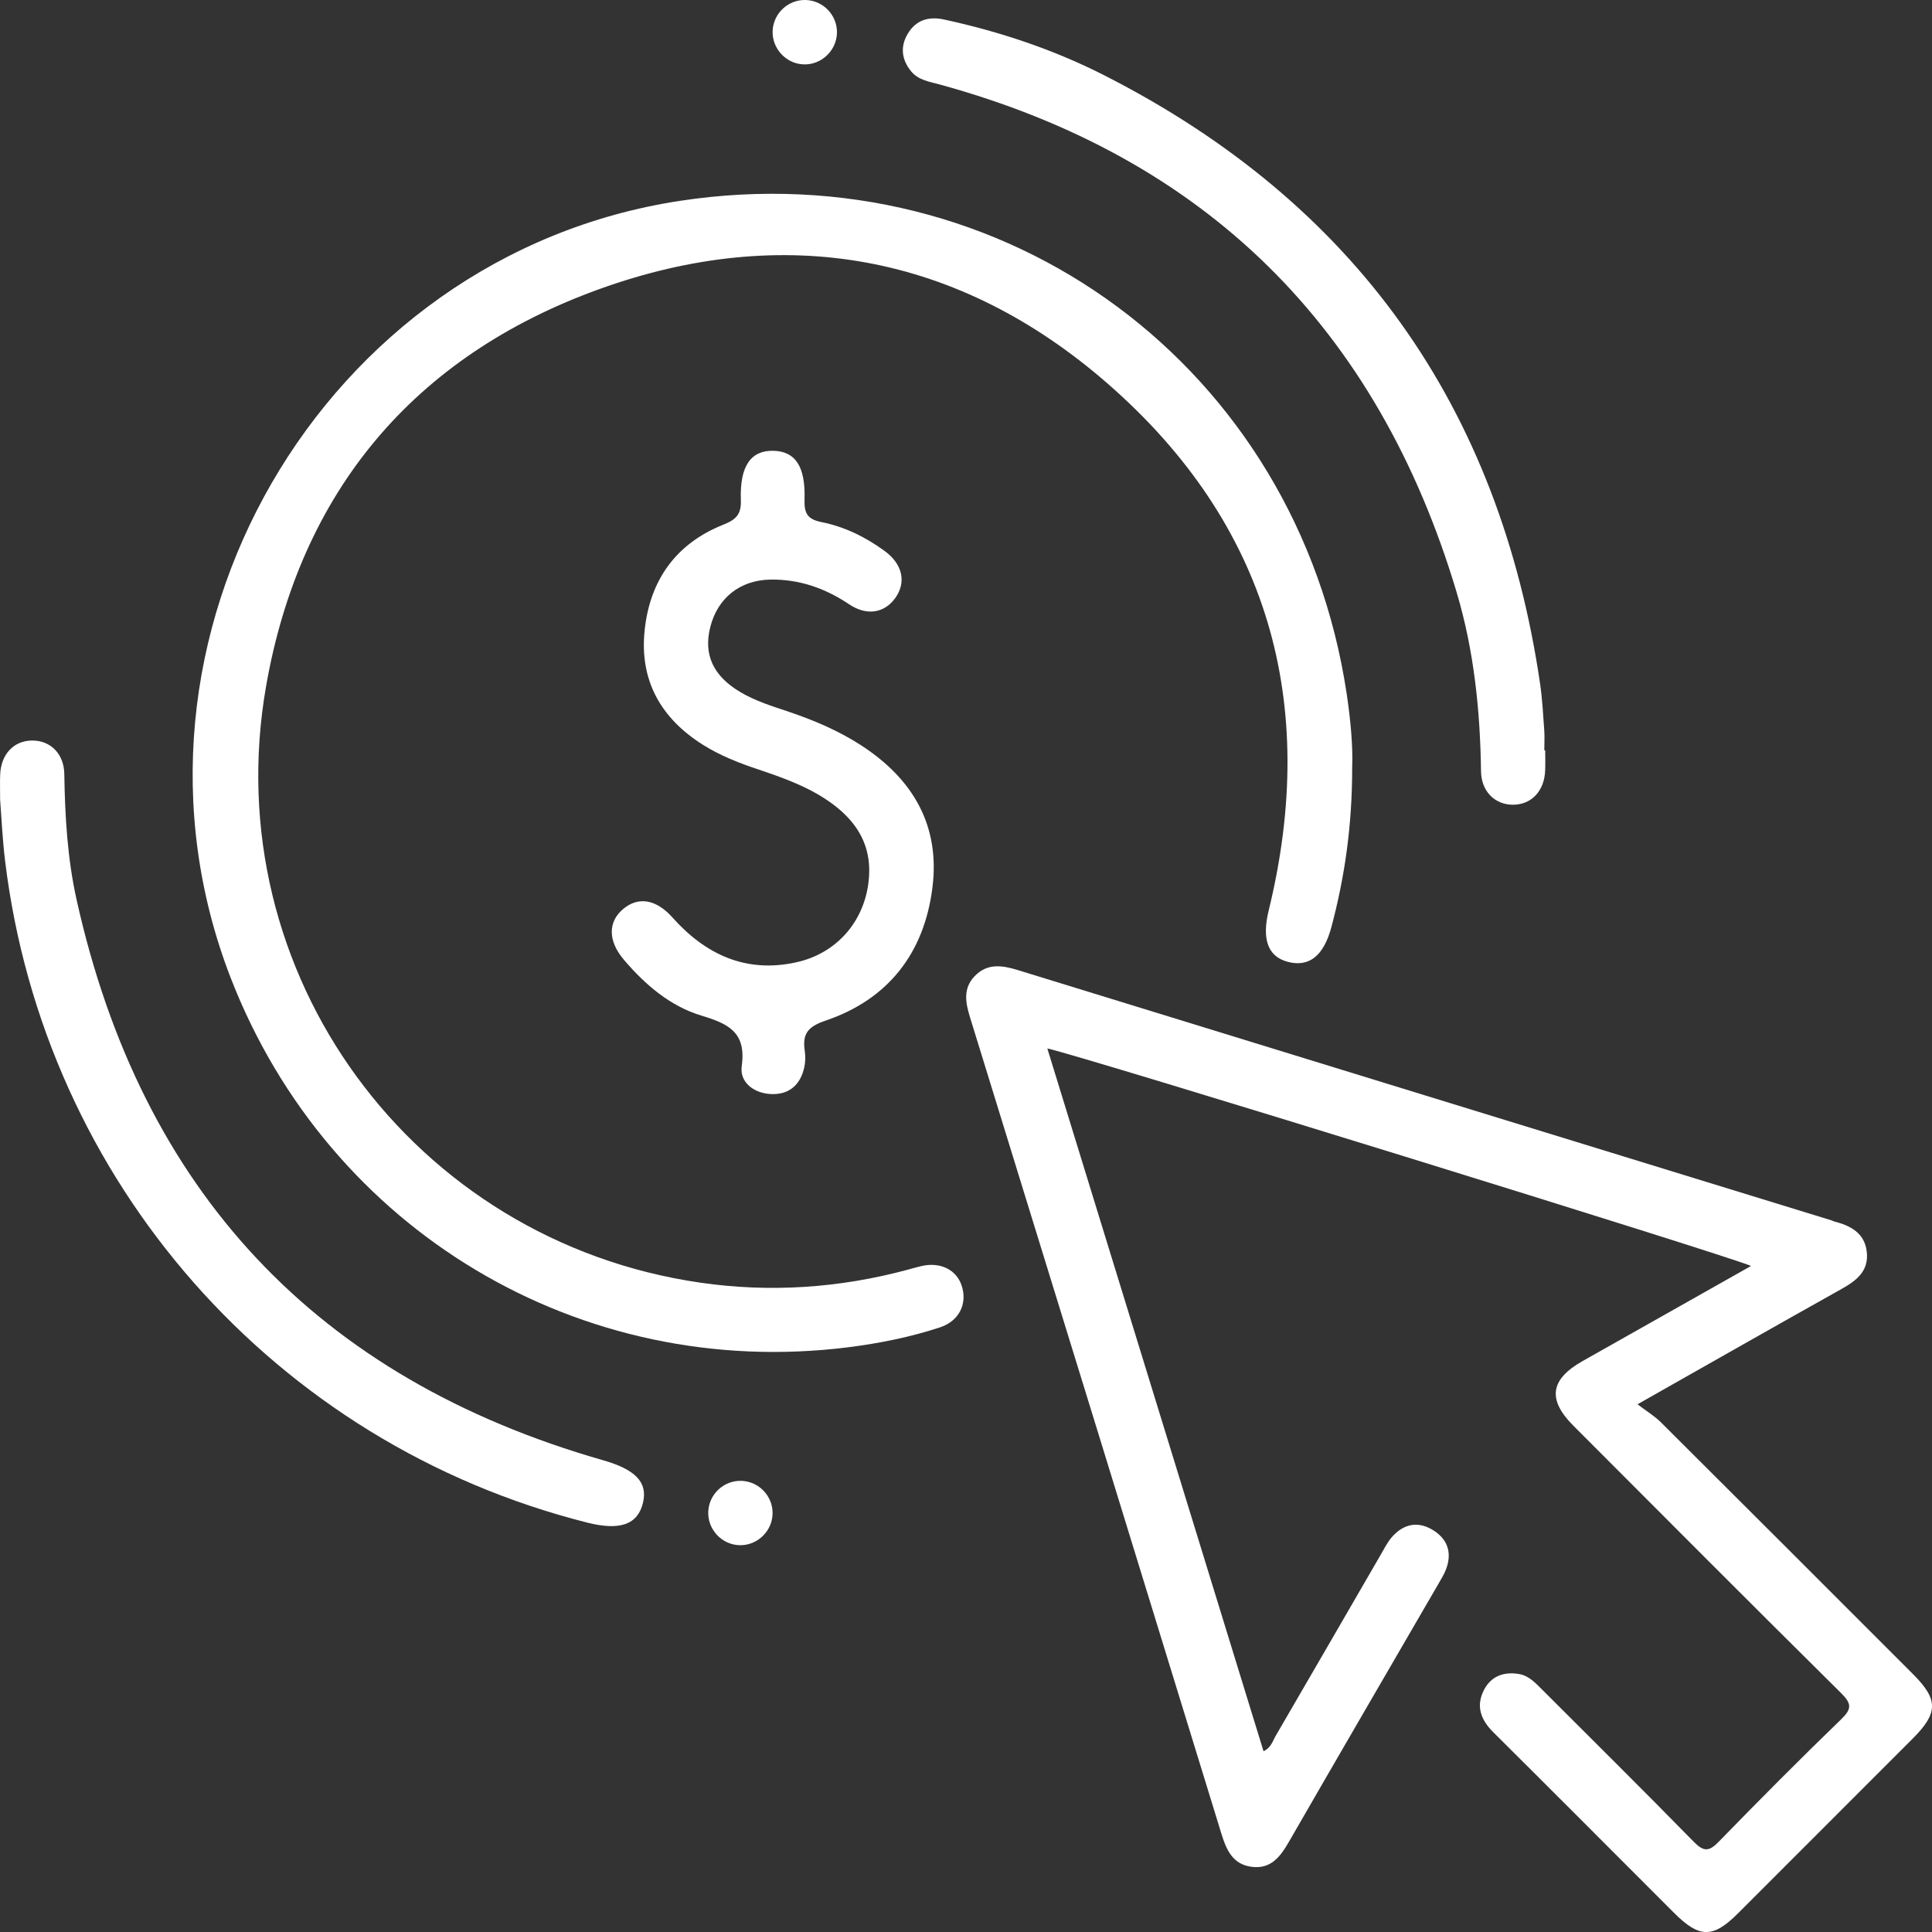
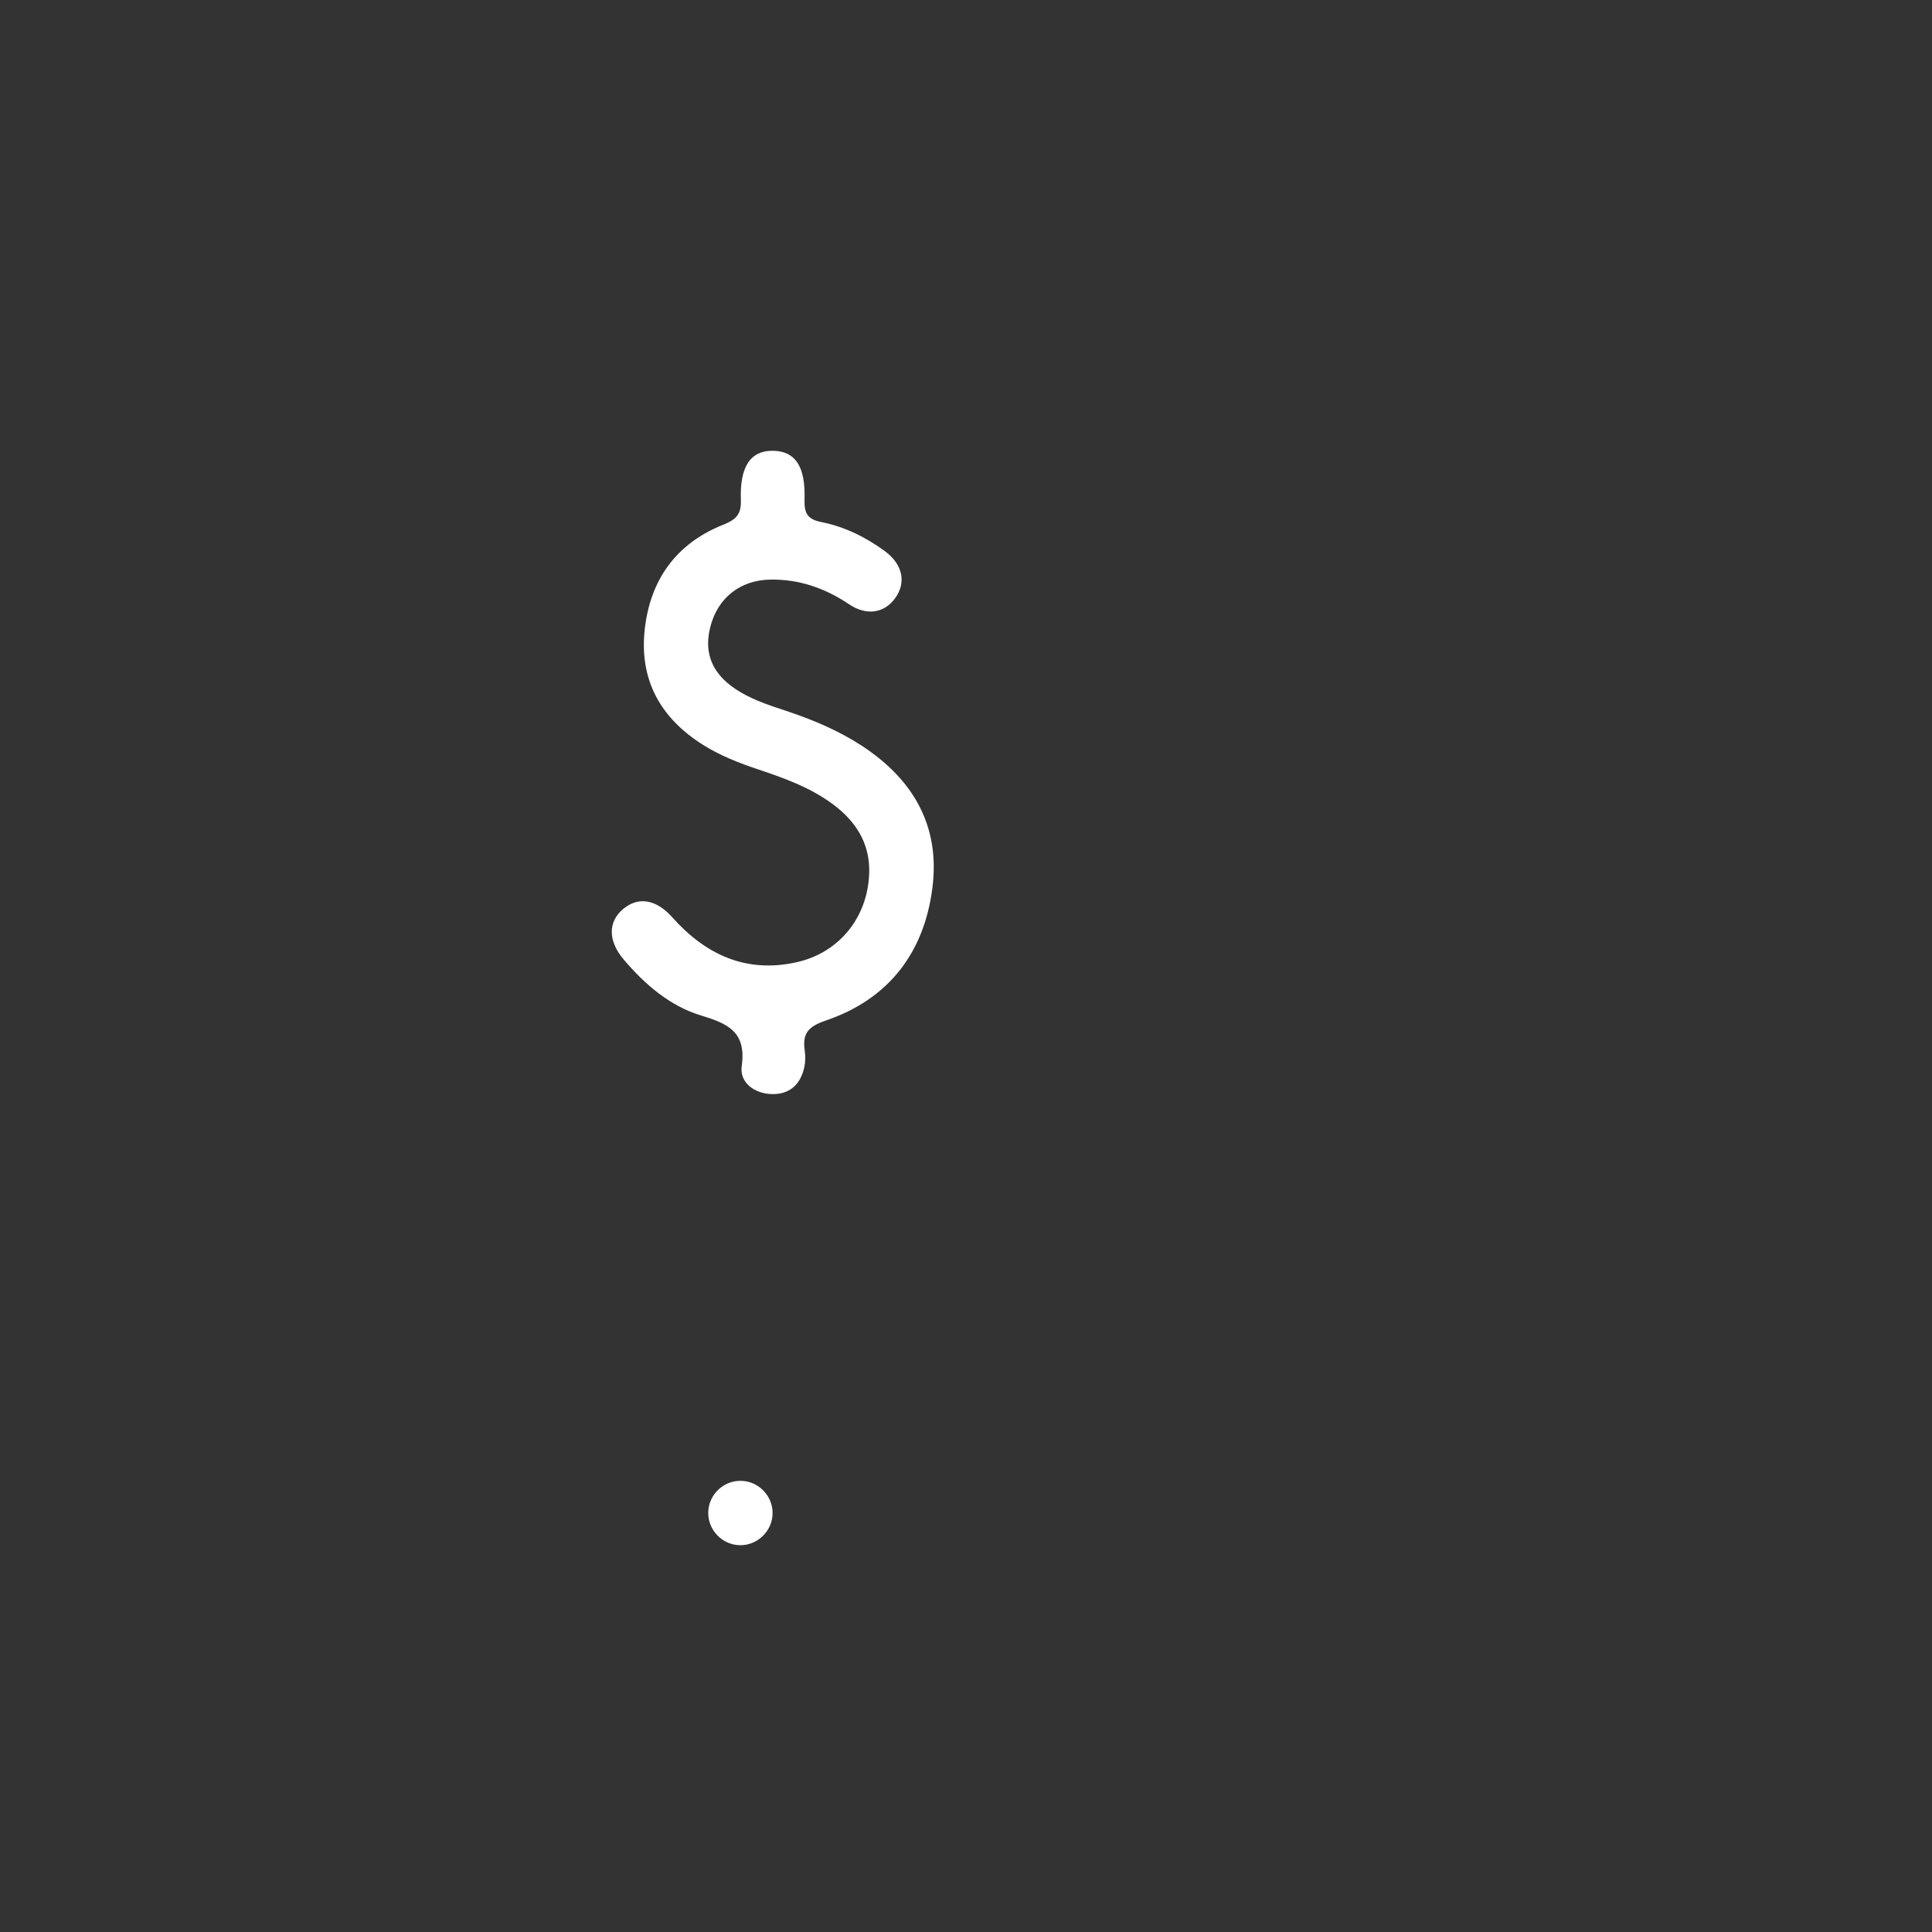
<svg xmlns="http://www.w3.org/2000/svg" width="70" height="70" viewBox="0 0 70 70" fill="none">
  <rect x="0" y="0" width="70" height="70" fill="#333333" stroke="none" />
-   <path d="M59.33 50.88C59.66 51.131 59.954 51.308 60.191 51.546C63.239 54.58 66.279 57.623 69.318 60.663C70.23 61.577 70.228 62.063 69.309 62.985C67.196 65.099 65.084 67.213 62.97 69.325C62.062 70.233 61.575 70.228 60.651 69.304C58.469 67.122 56.293 64.936 54.104 62.761C53.66 62.32 53.471 61.832 53.754 61.256C54.009 60.737 54.471 60.558 55.036 60.653C55.394 60.714 55.624 60.97 55.866 61.209C57.703 63.047 59.552 64.875 61.37 66.733C61.731 67.1 61.924 67.089 62.273 66.729C63.73 65.231 65.203 63.749 66.705 62.297C67.099 61.917 67.095 61.729 66.705 61.342C63.459 58.129 60.236 54.891 57.01 51.66C56.055 50.705 56.164 49.976 57.349 49.309C59.373 48.167 61.396 47.024 63.442 45.869C62.916 45.59 39.091 38.222 37.947 37.988C40.568 46.508 43.167 54.959 45.78 63.45C46.055 63.323 46.112 63.078 46.221 62.892C47.491 60.714 48.75 58.531 50.014 56.351C50.149 56.122 50.268 55.873 50.443 55.678C50.845 55.227 51.349 55.105 51.883 55.416C52.433 55.737 52.624 56.231 52.398 56.845C52.331 57.026 52.228 57.193 52.131 57.361C50.319 60.484 48.501 63.605 46.698 66.735C46.388 67.271 46.049 67.727 45.354 67.639C44.666 67.552 44.438 67.034 44.255 66.443C41.227 56.581 38.189 46.722 35.147 36.864C34.982 36.329 34.884 35.816 35.315 35.367C35.769 34.894 36.303 34.972 36.868 35.145C46.704 38.175 56.542 41.197 66.38 44.223C66.403 44.231 66.423 44.247 66.446 44.252C67.043 44.406 67.559 44.667 67.637 45.357C67.715 46.048 67.27 46.396 66.727 46.699C64.319 48.047 61.918 49.414 59.33 50.88Z" fill="white" />
-   <path d="M48.992 27.815C48.992 29.921 48.723 31.767 48.242 33.579C47.961 34.639 47.427 35.055 46.65 34.847C45.929 34.653 45.716 34.015 45.966 32.992C47.803 25.475 45.956 18.978 40.134 13.9C34.748 9.203 28.408 8.052 21.693 10.483C14.992 12.908 10.871 17.822 9.64 24.866C7.822 35.267 14.963 44.97 25.378 46.474C27.907 46.839 30.413 46.67 32.883 46.005C33.047 45.96 33.211 45.913 33.376 45.874C34.062 45.711 34.655 45.999 34.846 46.588C35.056 47.236 34.754 47.862 34.06 48.092C32.975 48.449 31.855 48.673 30.724 48.815C21.023 50.031 11.919 44.585 8.367 35.452C3.595 23.182 11.652 9.242 24.655 7.274C36.426 5.49 47.016 13.322 48.793 25.137C48.937 26.096 49.023 27.066 48.992 27.815Z" fill="white" />
  <path d="M31.494 31.498C31.48 30.495 30.985 29.754 30.214 29.166C29.39 28.542 28.429 28.198 27.465 27.875C26.773 27.644 26.099 27.379 25.479 26.992C23.944 26.029 23.164 24.653 23.357 22.832C23.548 21.023 24.489 19.697 26.196 19.015C26.668 18.826 26.862 18.643 26.843 18.114C26.798 16.879 27.211 16.311 28.026 16.333C28.813 16.354 29.187 16.891 29.15 18.101C29.134 18.596 29.255 18.816 29.766 18.917C30.604 19.085 31.369 19.462 32.061 19.969C32.706 20.444 32.844 21.103 32.435 21.671C32.042 22.216 31.402 22.323 30.763 21.893C29.89 21.308 28.947 20.979 27.897 21C26.806 21.023 26.001 21.671 25.736 22.714C25.479 23.717 25.841 24.497 26.831 25.08C27.379 25.403 27.981 25.588 28.577 25.788C29.499 26.099 30.387 26.477 31.206 27.008C33.072 28.221 34.07 29.907 33.783 32.165C33.483 34.536 32.182 36.211 29.906 36.981C29.253 37.203 29.07 37.469 29.158 38.076C29.185 38.264 29.183 38.469 29.144 38.655C29.012 39.278 28.622 39.653 27.979 39.641C27.336 39.632 26.79 39.223 26.874 38.628C27.047 37.395 26.387 37.092 25.409 36.796C24.279 36.454 23.378 35.68 22.609 34.779C22.022 34.093 22.02 33.393 22.591 32.924C23.143 32.473 23.782 32.589 24.363 33.241C25.563 34.585 27.022 35.266 28.838 34.869C30.459 34.519 31.502 33.151 31.494 31.498Z" fill="white" />
-   <path d="M0.004 28.974C0.004 28.556 -0.004 28.313 0.006 28.07C0.033 27.331 0.495 26.837 1.159 26.831C1.822 26.823 2.321 27.307 2.33 28.048C2.354 29.581 2.443 31.111 2.777 32.607C5.121 43.142 11.465 49.935 21.856 52.909C22.994 53.236 23.476 53.687 23.298 54.441C23.111 55.237 22.468 55.468 21.276 55.167C9.957 52.308 1.602 42.819 0.185 31.195C0.088 30.399 0.053 29.598 0.004 28.974Z" fill="white" />
-   <path d="M55.986 27.185C55.986 27.428 55.994 27.671 55.984 27.914C55.957 28.653 55.495 29.149 54.833 29.157C54.17 29.165 53.669 28.68 53.66 27.939C53.63 25.744 53.406 23.569 52.779 21.467C49.919 11.898 43.717 5.708 34.046 3.061C33.672 2.958 33.276 2.906 33.011 2.583C32.67 2.165 32.61 1.698 32.885 1.231C33.179 0.729 33.641 0.585 34.2 0.706C36.223 1.144 38.175 1.795 40.016 2.732C49.089 7.351 54.332 14.726 55.803 24.791C55.883 25.343 55.91 25.903 55.951 26.459C55.969 26.701 55.953 26.945 55.953 27.187C55.963 27.185 55.975 27.185 55.986 27.185Z" fill="white" />
-   <path d="M29.191 3.53316e-06C29.824 0.018 30.332 0.546 30.325 1.179C30.317 1.836 29.746 2.371 29.091 2.332C28.462 2.295 27.967 1.746 27.994 1.116C28.023 0.482 28.557 -0.017 29.191 3.53316e-06Z" fill="white" />
  <path d="M27.992 54.844C27.979 55.474 27.449 55.989 26.819 55.986C26.161 55.982 25.627 55.416 25.662 54.758C25.695 54.126 26.237 53.63 26.868 53.654C27.501 53.677 28.006 54.212 27.992 54.844Z" fill="white" />
</svg>